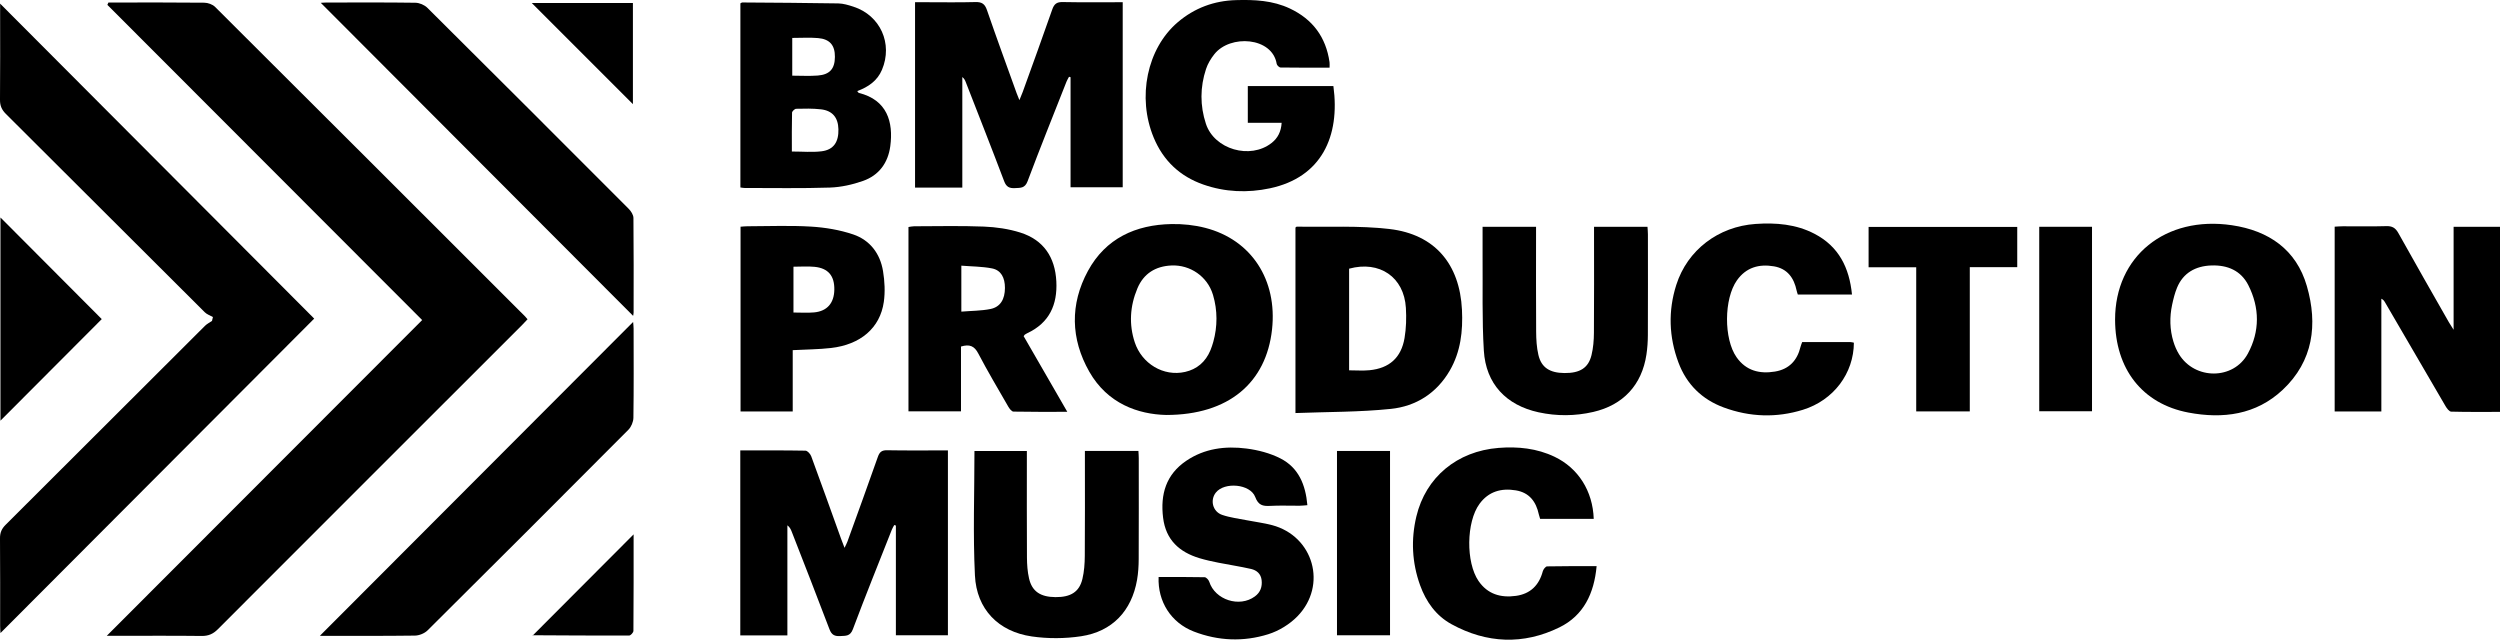
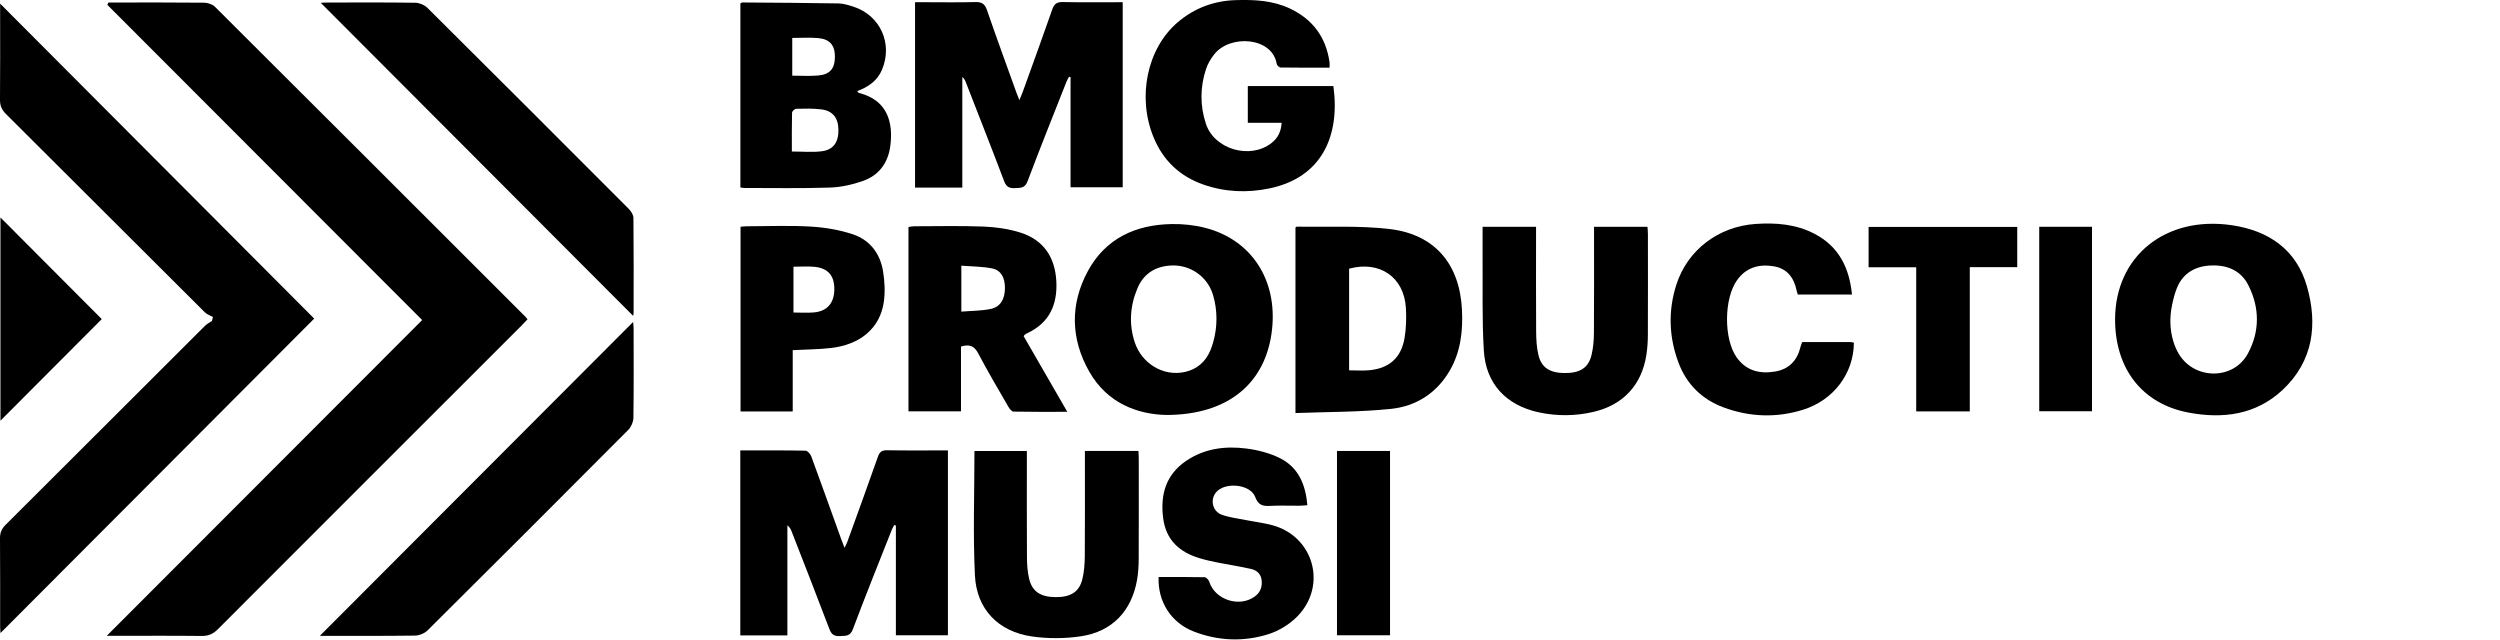
<svg xmlns="http://www.w3.org/2000/svg" viewBox="0 0 1611.01 412.22">
  <g id="a" />
  <g id="b">
    <g id="c">
      <g>
        <path d="M69.87,1.62c1.44,0,2.87,0,4.31,0,19.16,0,38.32-.09,57.48,.12,2.36,.03,5.31,1.08,6.95,2.71,66.69,66.43,133.26,132.98,199.84,199.53,.46,.46,.85,1,1.5,1.76-1.28,1.36-2.48,2.68-3.74,3.94-65.29,65.24-130.6,130.46-195.81,195.78-3.07,3.08-6.12,4.4-10.47,4.35-18.32-.22-36.65-.09-54.98-.09-1.75,0-3.51,0-6.15,0,68.29-68.37,135.81-135.96,203.25-203.48C204.24,138.35,136.72,70.75,69.19,3.14l.68-1.52Z" />
        <path d="M.08,2.34C68.32,70.77,135.61,138.25,202.47,205.31,135.37,272.57,67.92,340.18,.31,407.94c-.07-1.41-.22-2.98-.22-4.55-.02-18.83,.08-37.66-.09-56.49-.03-3.64,1.06-6.16,3.63-8.72,42.86-42.69,85.62-85.47,128.45-128.2,1.29-1.28,3.01-2.13,4.53-3.18l.6-2.51c-1.76-1-3.85-1.67-5.23-3.05C89.23,158.67,46.59,116.01,3.83,73.45,1.15,70.78-.04,68.13,0,64.31,.18,45.65,.08,26.99,.08,8.32c0-1.62,0-3.23,0-5.99Z" />
        <path d="M620.13,120.88h-30.47V1.43c2.33,0,4.6,0,6.86,0,10.66,0,21.33,.2,31.99-.1,4.15-.12,6.11,1.13,7.49,5.16,6.18,17.95,12.73,35.77,19.15,53.64,.43,1.19,.94,2.36,1.76,4.4,.93-2.29,1.58-3.74,2.12-5.23,6.38-17.71,12.84-35.39,19.03-53.16,1.23-3.53,2.86-4.89,6.72-4.81,12.78,.26,25.57,.1,38.7,.1V120.68h-33.61V49.74c-.33-.09-.66-.18-.99-.27-.54,1.04-1.18,2.04-1.61,3.12-8.43,21.38-17.02,42.71-25.1,64.22-1.72,4.57-4.54,4.21-8.07,4.41-3.63,.2-5.62-.74-7.02-4.45-8.07-21.34-16.45-42.57-24.73-63.83-.45-1.17-.98-2.31-2.23-3.3V120.88Z" />
        <path d="M477.03,290.25c14.41,0,28.22-.1,42.02,.16,1.29,.02,3.16,2.11,3.71,3.62,6.52,17.65,12.83,35.38,19.21,53.09,.61,1.69,1.28,3.35,2.26,5.91,.85-1.83,1.44-2.87,1.84-3.98,6.57-18.17,13.18-36.32,19.59-54.55,1.1-3.13,2.45-4.43,5.97-4.36,12.95,.24,25.91,.09,39.21,.09v119.15h-33.53v-70.72c-.35-.11-.7-.23-1.05-.34-.52,.98-1.13,1.93-1.54,2.96-8.44,21.38-17.06,42.69-25.13,64.21-1.74,4.63-4.56,4.16-8.06,4.39-3.63,.23-5.63-.71-7.03-4.42-7.95-21.03-16.19-41.95-24.34-62.91-.56-1.44-1.2-2.84-2.77-4.04v70.94h-30.35v-119.21Z" />
        <path d="M206.12,409.72c67.36-67.49,134.47-134.73,201.87-202.25,.11,1.49,.31,2.89,.31,4.29,.02,19.15,.14,38.31-.13,57.46-.04,2.62-1.39,5.86-3.24,7.72-43,43.21-86.12,86.3-129.37,129.25-1.96,1.95-5.4,3.35-8.17,3.39-20.46,.28-40.93,.15-61.27,.15Z" />
        <path d="M407.98,203.53C340.75,136.15,273.67,68.93,206.71,1.83c.69-.04,2.11-.19,3.52-.2,19.16-.02,38.31-.14,57.47,.14,2.62,.04,5.85,1.42,7.71,3.27,43.37,43.08,86.6,86.3,129.78,129.58,1.49,1.5,2.98,3.86,3,5.84,.21,20.32,.13,40.64,.11,60.96,0,.77-.22,1.53-.31,2.1Z" />
-         <path d="M1534.56,265.16h-30.09v-119.09c1.73-.09,3.48-.25,5.24-.25,9.33-.03,18.66,.18,27.98-.1,3.83-.12,5.93,1.07,7.83,4.49,10.68,19.22,21.64,38.27,32.51,57.38,.7,1.23,1.5,2.41,3.08,4.92v-66.38h29.9v119.29c-10.61,0-21.04,.12-31.46-.16-1.26-.03-2.79-2.08-3.63-3.52-13.05-22.27-26.01-44.59-39-66.9-.49-.84-.98-1.66-2.37-2.36v72.7Z" />
        <path d="M1362.97,205.97c-.06-40.73,32.45-67.18,75.3-60.83,23.64,3.5,41.47,15.63,48.28,39.21,7.13,24.67,4.14,48.34-15.58,66.86-17.17,16.12-38.53,18.87-60.78,14.64-29.78-5.67-47.17-28.21-47.22-59.87Zm36.74-9.51c-1.68,7.84-1.52,16.02,.85,23.69,.86,2.8,2,5.51,3.59,8.11,10.15,16.6,35.12,16.7,44.38-.4,7.76-14.32,7.67-29.59,.27-44.15-4.75-9.34-13.36-12.99-23.74-12.65-10.29,.34-18.23,4.82-22.15,14.29-1.47,3.54-2.39,7.31-3.21,11.12Z" />
        <path d="M751.48,267.41c-18.01-.43-37.77-7.24-49.52-27.87-12.04-21.15-12.53-43.52-.88-64.96,11.39-20.94,30.69-29.78,53.9-30.2,7.24-.13,14.73,.65,21.73,2.46,29.74,7.68,46.49,33.53,43,65.44-3.74,34.26-27.83,55.12-68.24,55.13Zm30.21-77.25c-.04-.13-.08-.27-.12-.4-3.55-11.59-14.6-19.23-26.71-18.68-10.17,.46-17.88,5.13-21.92,14.76-4.83,11.51-5.49,23.29-1.69,34.78,4.51,13.65,18.45,22.23,32.46,19.04,7.48-1.7,13.16-6.34,16.34-14.05,.71-1.74,1.3-3.53,1.81-5.35,2.74-9.85,2.75-20.3-.16-30.1Z" />
        <path d="M834.8,266.18v-119.53c.29-.23,.56-.6,.81-.6,19.96,.37,40.09-.78,59.82,1.53,29.2,3.42,45.23,22.6,46.67,52.05,.67,13.69-.81,26.99-7.83,39.12-8.47,14.62-21.79,23.06-37.98,24.74-20.26,2.1-40.76,1.89-61.49,2.68Zm34.56-27.54c4.53,0,8.84,.34,13.08-.06,12.81-1.23,20.51-8.03,22.66-20.78,1.07-6.34,1.24-12.95,.86-19.38-1.17-19.86-16.95-30.64-36.59-25.28v65.5Z" />
        <path d="M856.76,43.6c-10.66,0-21.1,.06-31.54-.1-.88-.01-2.36-1.41-2.51-2.33-2.82-17.35-30.01-19.11-40.19-6.23-2.23,2.82-4.22,6.1-5.34,9.49-3.88,11.71-3.94,23.66-.08,35.37,5.45,16.52,28.57,23.15,42.31,12.34,4-3.14,6.14-7.29,6.49-13.02h-21.81v-23.67h55.15c4.46,32.5-7.72,58.87-40.91,65.9-14.46,3.06-28.87,2.47-42.88-2.42-15.12-5.28-25.84-15.41-32.01-30.27-10.79-26-4.33-57.45,15.54-74.36,10.77-9.16,23.37-13.83,37.56-14.23,11.91-.34,23.65,.21,34.7,5.43,14.72,6.96,23.21,18.48,25.52,34.57,.14,.94,.02,1.92,.02,3.53Z" />
        <path d="M477.11,2.17c.58-.3,.87-.58,1.16-.58,20.64,.16,41.28,.25,61.92,.61,3.26,.06,6.58,1.08,9.73,2.1,17.37,5.61,25.56,23.82,18.42,40.69-3.01,7.1-8.79,11.06-15.93,13.7,.47,.55,.7,1.1,1.04,1.19,18.24,4.52,22.33,18.76,20.25,34.31-1.44,10.78-7.32,18.79-17.56,22.39-6.81,2.4-14.19,4.05-21.38,4.29-18.3,.61-36.64,.25-54.96,.26-.8,0-1.6-.18-2.69-.32V2.17Zm33.17,95.47c6.95,0,13.15,.6,19.18-.15,7.7-.96,11.03-5.96,10.82-14.22-.19-7.5-3.82-11.97-11.27-12.82-5.27-.6-10.64-.48-15.96-.35-.94,.02-2.63,1.61-2.65,2.5-.21,8.29-.12,16.58-.12,25.04Zm.25-73.19v24.31c5.56,0,11.03,.34,16.43-.08,7.79-.61,11-4.38,11.06-12,.06-7.51-3.27-11.5-10.93-12.15-5.28-.45-10.62-.09-16.55-.09Z" />
        <path d="M619.27,223.32v41.75h-33.85v-118.78c1.14-.16,2.38-.48,3.62-.48,14.99-.02,29.99-.4,44.95,.2,7.89,.32,15.99,1.48,23.49,3.85,15.02,4.74,22.44,15.91,23.23,31.5,.76,15-4.51,26.71-18.72,33.35-.6,.28-1.14,.66-1.7,1.02-.13,.08-.19,.26-.65,.89,9.12,15.81,18.38,31.86,28.13,48.76-12.22,0-23.46,.09-34.69-.14-1.14-.02-2.56-1.86-3.32-3.17-6.57-11.39-13.28-22.71-19.39-34.35-2.51-4.78-5.56-6.09-11.12-4.41Zm.23-22.51c6.68-.55,12.86-.5,18.79-1.7,6.35-1.29,9.28-6.28,9.3-13.56,.02-6.67-2.57-11.46-8.33-12.59-6.37-1.25-13-1.22-19.77-1.77v29.63Z" />
        <path d="M955.37,146.13h34.47v5.71c0,20.66-.09,41.32,.06,61.98,.04,4.96,.32,10.05,1.44,14.85,1.9,8.18,7.33,11.65,16.83,11.72,9.92,.08,15.38-3.26,17.41-11.58,1.13-4.64,1.52-9.55,1.55-14.34,.16-20.83,.07-41.65,.07-62.48,0-1.82,0-3.64,0-5.82h34.45c.1,1.67,.27,3.26,.27,4.85,.02,21.66,.06,43.32-.03,64.98-.02,4.15-.3,8.34-.92,12.44-2.93,19.59-14.98,32.58-34.29,37.02-11.7,2.69-23.47,2.78-35.2,.23-20.92-4.55-33.99-18.34-35.29-39.76-1.23-20.26-.63-40.62-.81-60.94-.05-6.14,0-12.29,0-18.86Z" />
        <path d="M699.11,290.57h34.49c.09,1.77,.22,3.23,.22,4.69,.01,21.66,.06,43.33-.04,64.99-.02,4.48-.29,9.02-1.06,13.43-3.47,19.97-15.94,33.28-36.04,36.32-10.38,1.57-21.37,1.63-31.76,.13-21.56-3.12-35.61-17.52-36.67-39.29-1.3-26.55-.31-53.22-.31-80.21h33.77c0,1.72,0,3.46,0,5.21,0,21.16-.07,42.33,.06,63.49,.03,4.47,.35,9.04,1.34,13.38,1.91,8.42,7.35,12.01,17.08,12.08,9.81,.06,15.33-3.36,17.32-11.73,1.15-4.8,1.49-9.89,1.53-14.85,.16-20.66,.07-41.33,.07-61.99v-5.62Z" />
-         <path d="M1027.03,334.35c-1.91,0-3.54,0-5.17,0-9.81,0-19.61,0-29.4,0-.36-1.24-.65-2.02-.82-2.82-1.75-8.22-6.09-14.09-14.8-15.54-9.41-1.57-17.6,.7-23.46,8.73-8.53,11.68-8.81,37.69-.61,49.66,5.88,8.58,14.39,10.95,24.12,9.6,9.22-1.28,14.88-6.77,17.28-15.8,.34-1.27,1.8-3.18,2.78-3.2,10.46-.23,20.93-.14,31.92-.14-1.61,17.57-8.34,31.79-24,39.46-23.21,11.36-46.8,10.38-69.49-2.05-10.01-5.48-16.44-14.48-20.28-25.17-5.21-14.5-5.93-29.4-2.38-44.3,6.04-25.29,26.25-42.03,52.96-44.15,12.45-.98,24.67,.25,36.12,5.73,15.18,7.27,24.61,22,25.21,40Z" />
+         <path d="M1027.03,334.35Z" />
        <path d="M1161.34,220.41c10.35,0,20.66,0,30.97,.02,.79,0,1.58,.26,2.34,.4-.08,19.73-13.06,37.09-32.83,43.23-17.08,5.31-34.24,4.71-51.02-1.48-14.04-5.18-23.97-14.94-29.21-28.99-6.14-16.45-6.71-33.29-1.38-50.01,7.16-22.48,27.1-37.62,51.11-39.27,13.13-.9,26.03,.13,37.96,6.35,15.67,8.16,22.43,21.84,24.15,39.15h-34.91c-.29-.94-.58-1.71-.75-2.51-1.7-8.22-5.98-14.2-14.66-15.68-9.56-1.63-17.91,.69-23.8,9-8.43,11.88-8.58,37.8-.23,49.64,6.1,8.65,14.79,10.82,24.72,9.18,9.09-1.51,14.35-7.13,16.47-15.94,.23-.95,.64-1.86,1.07-3.09Z" />
        <path d="M746.58,371.83c10.08,0,19.89-.09,29.69,.13,1.04,.02,2.59,1.71,2.98,2.92,3.72,11.67,19.45,16.8,29.41,9.45,3.56-2.62,4.83-6.24,4.33-10.54-.47-4.06-3.22-6.33-6.77-7.15-6.97-1.6-14.06-2.64-21.08-4.04-4.08-.82-8.16-1.69-12.14-2.89-13.06-3.93-21.74-11.81-23.5-26.08-1.85-15.08,1.86-27.85,14.94-36.7,11.79-7.98,25.19-9.65,38.83-7.89,7.45,.96,15.16,2.96,21.82,6.35,11.68,5.94,16.23,16.92,17.39,30.15-1.91,.14-3.49,.34-5.06,.35-6.33,.04-12.68-.25-18.99,.1-4.73,.26-7.57-.43-9.56-5.73-3.17-8.41-19.79-9.89-25.37-2.85-3.85,4.85-2.08,12.26,4.04,14.37,5.14,1.77,10.68,2.42,16.06,3.49,5.39,1.07,10.88,1.72,16.17,3.13,26.68,7.09,35.72,38.71,16.36,58.69-5,5.16-11.96,9.43-18.82,11.59-15.96,5.01-32.31,4.36-48.03-1.73-14.62-5.66-23.3-19.26-22.67-35.12Z" />
        <path d="M510.83,225.64v39.51h-33.62v-119.06c1.46-.1,2.92-.28,4.37-.28,13.66-.02,27.36-.61,40.97,.21,9.17,.55,18.57,2.11,27.25,5.05,10.81,3.66,17.39,12.37,19.23,23.67,1.06,6.48,1.43,13.36,.5,19.83-2.41,16.78-14.99,27.52-34.1,29.69-7.88,.9-15.87,.92-24.59,1.38Zm.48-24.25c4.68,0,9,.32,13.25-.07,8.45-.76,12.95-6.01,13.08-14.65,.14-8.91-3.92-13.84-12.72-14.72-4.39-.44-8.87-.08-13.61-.08v29.52Z" />
        <path d="M1234.83,172.23h-30.7v-26h95.79v25.93h-30.58v92.95h-34.52v-92.88Z" />
        <path d="M.29,271.09V140.14c21.82,21.89,43.82,43.97,65.28,65.49C44.26,227,22.15,249.17,.29,271.09Z" />
        <path d="M895.74,290.6v118.77h-34.18v-118.77h34.18Z" />
        <path d="M1314.09,146.14h34.01v118.87h-34.01v-118.87Z" />
-         <path d="M407.85,67.12c-21.75-21.75-43.5-43.5-65.19-65.19h65.19V67.12Z" />
-         <path d="M408.3,344.36c0,20.58,.04,41.39-.12,62.19,0,1.05-1.79,2.99-2.74,2.99-20.8,.07-41.6-.07-62.41-.19-.1,0-.21-.21,.2,.23,21.65-21.7,43.27-43.38,65.07-65.23Z" />
      </g>
    </g>
  </g>
</svg>